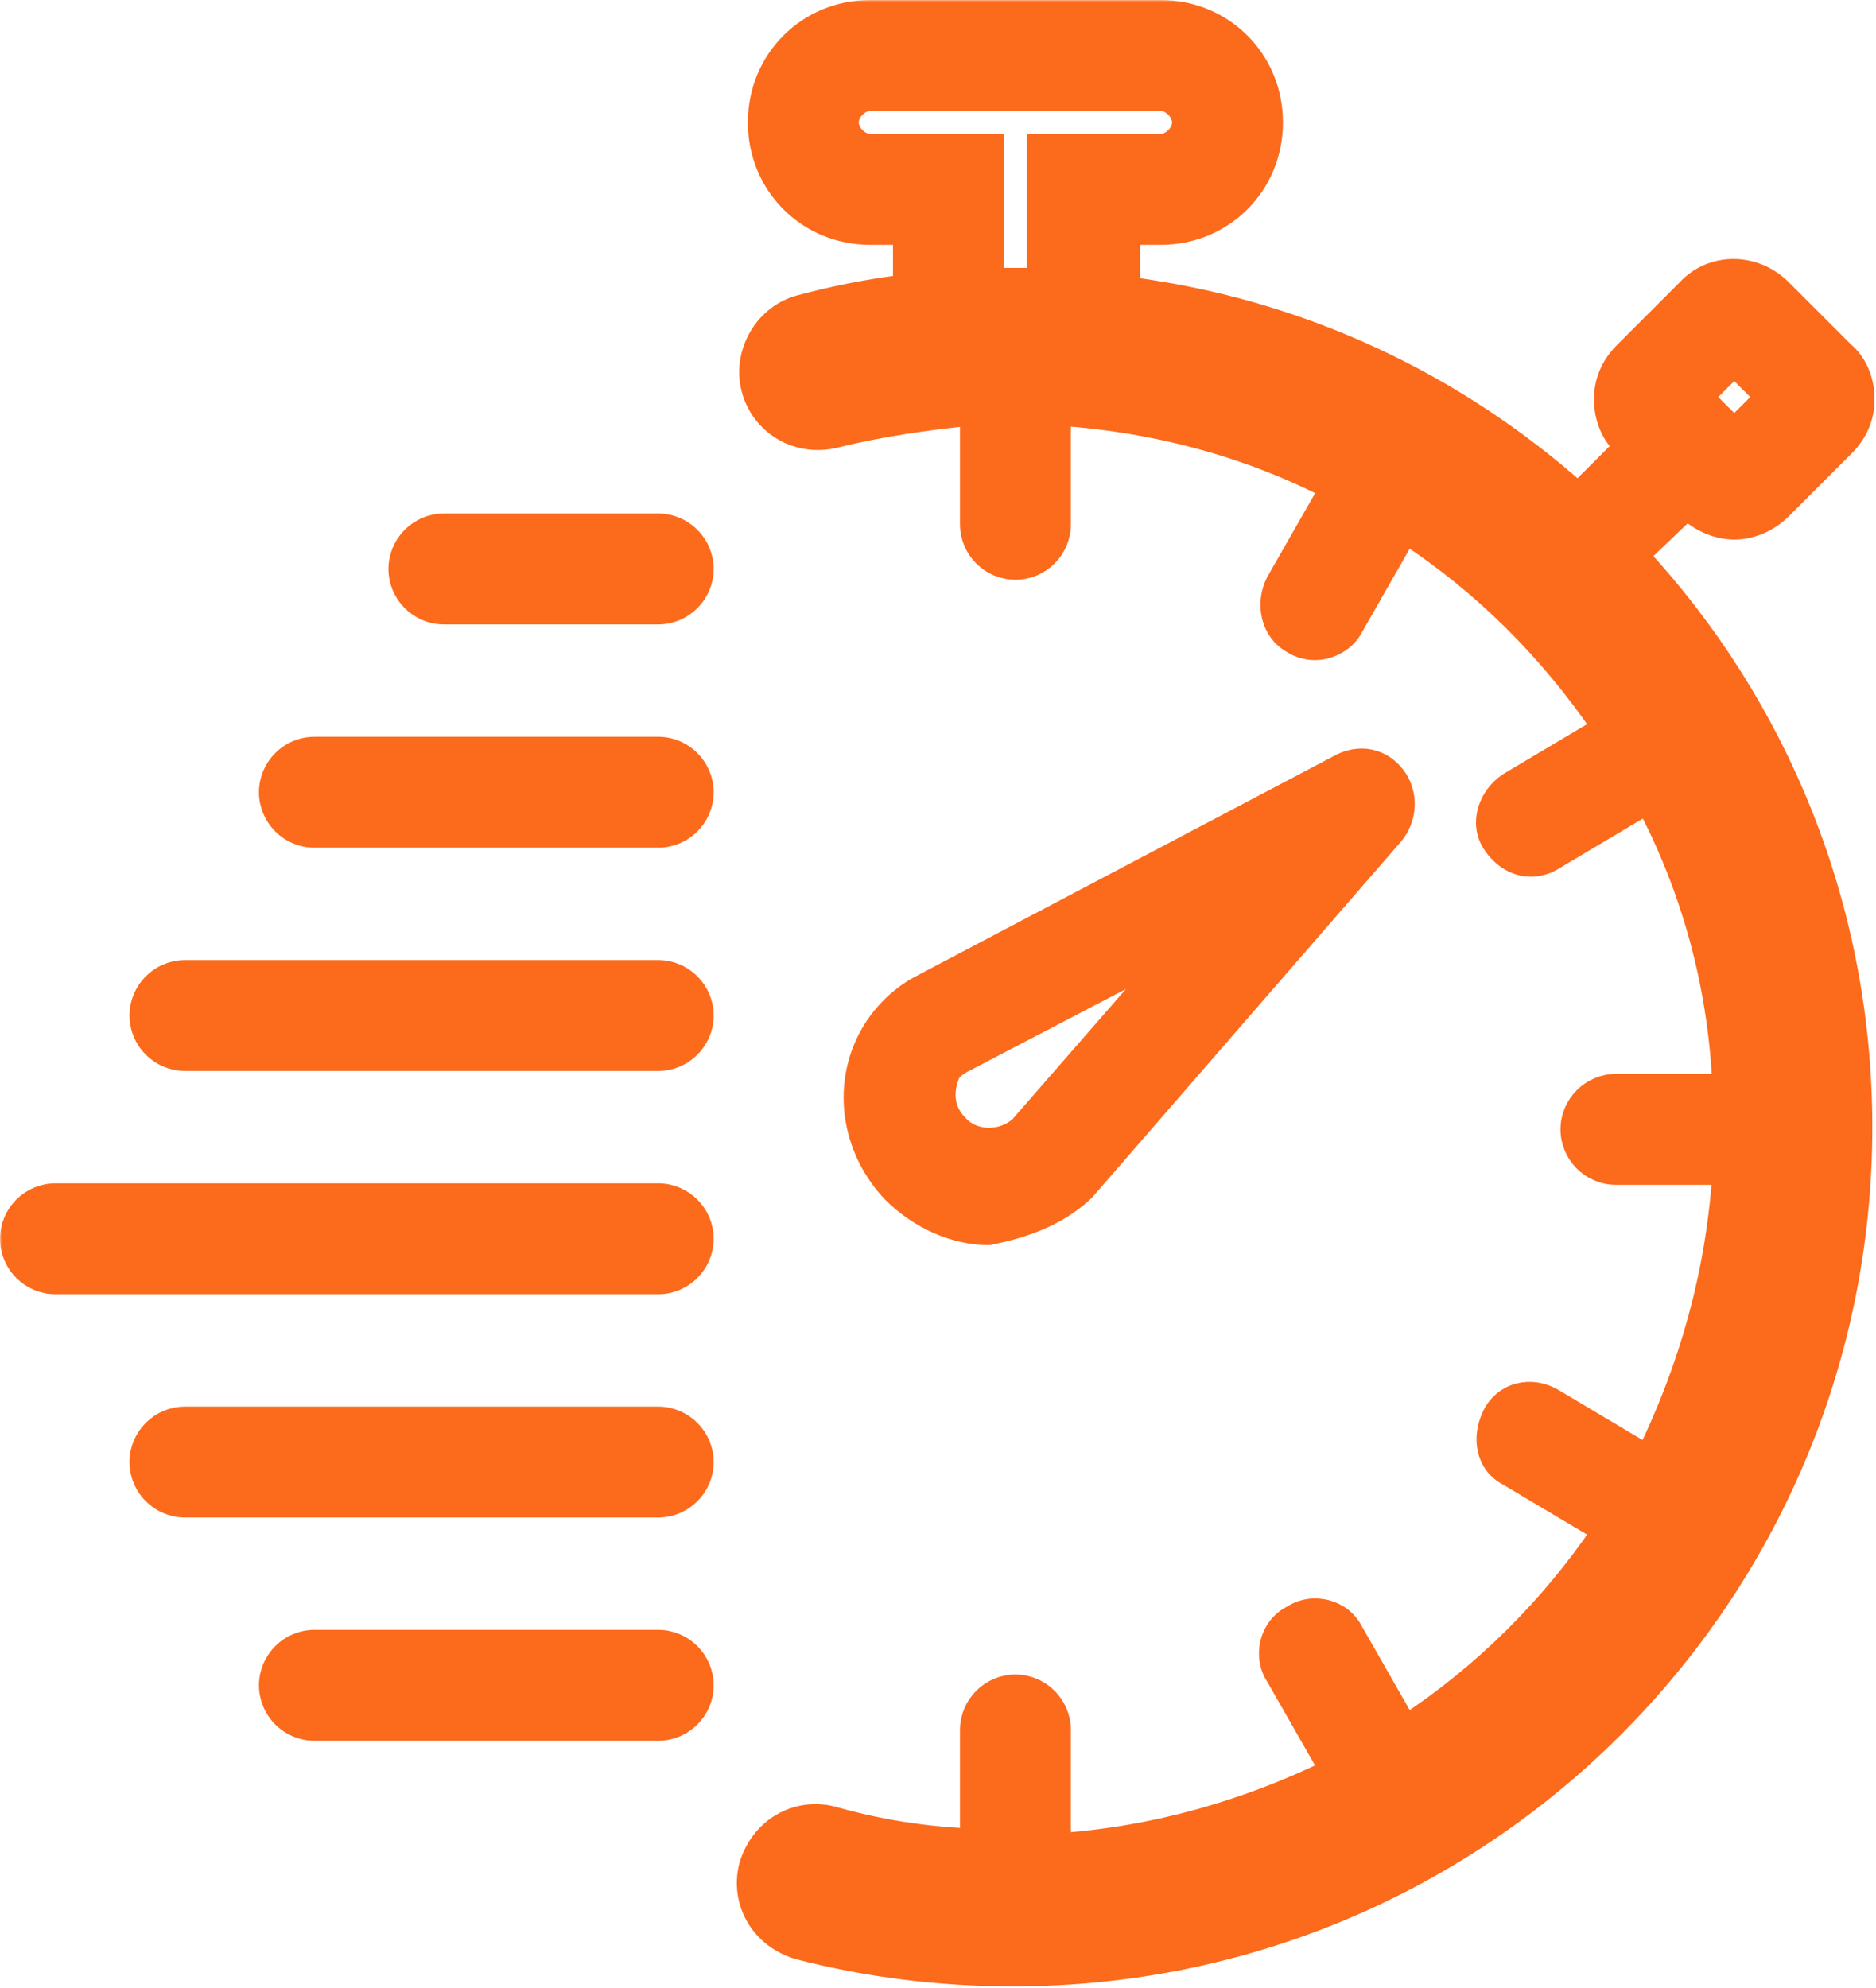
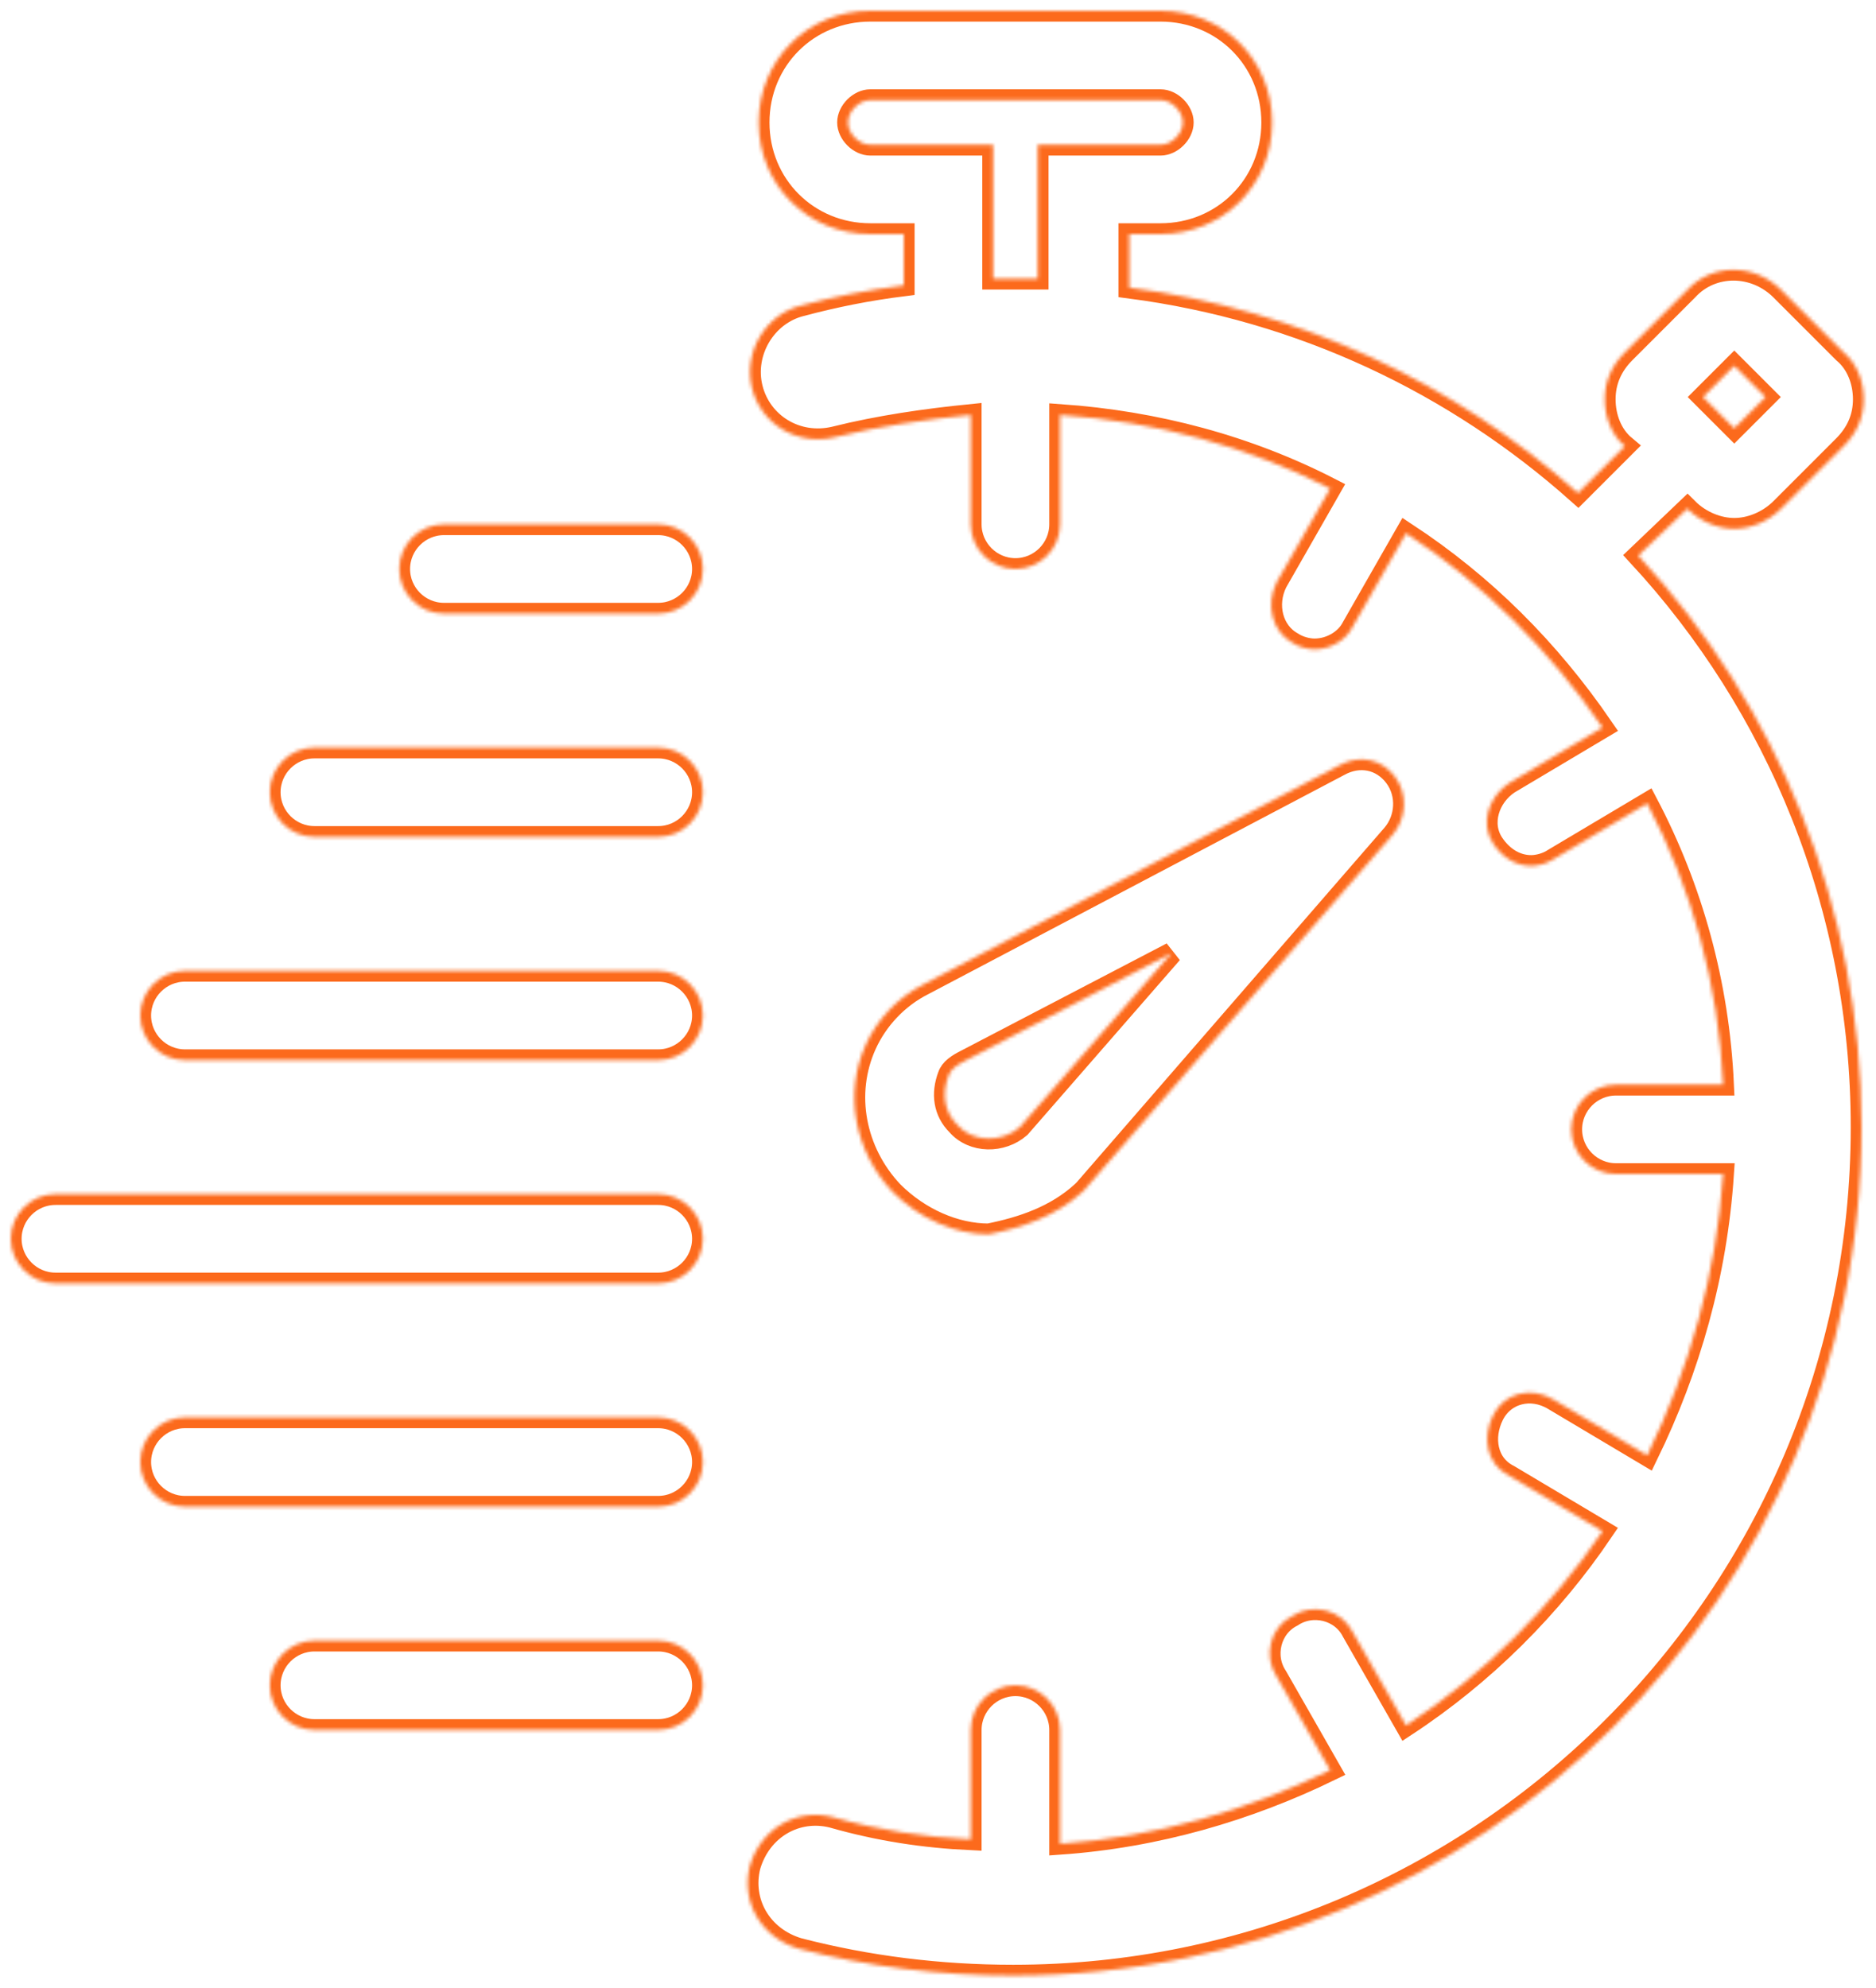
<svg xmlns="http://www.w3.org/2000/svg" width="521" height="552" viewBox="0 0 521 552" fill="none">
  <mask id="path-1-outside-1" maskUnits="userSpaceOnUse" x="0" y="0" width="521" height="552" fill="black">
-     <rect fill="white" width="521" height="552" />
    <path d="M468.62 141.26C472.34 144.98 477.3 146.84 481.64 146.84C485.98 146.84 490.94 144.98 494.66 141.26L512.02 123.9C515.74 120.18 517.6 115.84 517.6 110.88C517.6 105.92 515.74 100.96 512.02 97.86L494.66 80.5C487.22 73.06 475.44 73.06 468.62 80.5L451.26 97.86C447.54 101.58 445.68 105.92 445.68 110.88C445.68 115.84 447.54 120.8 451.26 123.9L438.24 136.92C404.14 106.54 361.36 86.08 313.62 79.88V65H322.3C339.66 65 353.3 51.36 353.3 34C353.3 16.64 339.66 3 322.3 3H241.7C224.34 3 210.7 16.64 210.7 34C210.7 51.36 224.34 65 241.7 65H251V79.26C241.08 80.5 231.78 82.36 222.48 84.84C212.56 87.32 206.36 97.86 208.84 107.78C211.32 117.7 221.24 123.9 231.78 121.42C244.18 118.32 257.2 116.46 269.6 115.22V145.6C269.6 152.42 275.18 158 282 158C288.82 158 294.4 152.42 294.4 145.6V115.22C321.06 117.08 346.48 123.9 369.42 135.68L354.54 161.72C351.44 167.92 353.3 175.36 358.88 178.46C360.74 179.7 363.22 180.32 365.08 180.32C369.42 180.32 373.76 177.84 375.62 174.12L390.5 148.08C412.2 162.34 430.18 180.32 445.06 202.02L419.02 217.52C413.44 221.24 410.96 228.68 414.68 234.26C417.16 237.98 420.88 240.46 425.22 240.46C427.08 240.46 429.56 239.84 431.42 238.6L457.46 223.1C469.86 246.66 477.3 273.32 478.54 301.22H448.78C441.96 301.22 436.38 306.8 436.38 313.62C436.38 320.44 441.96 326.02 448.78 326.02H478.54C476.68 353.92 469.24 379.96 457.46 404.14L431.42 388.64C425.22 384.92 417.78 386.78 414.68 392.98C411.58 399.18 412.82 406.62 419.02 409.72L445.06 425.22C430.8 446.3 412.2 464.9 390.5 479.16L375.62 453.12C372.52 446.92 364.46 445.06 358.88 448.78C352.68 451.88 350.82 459.94 354.54 465.52L369.42 491.56C346.48 502.72 321.06 510.16 294.4 512.02V480.4C294.4 473.58 288.82 468 282 468C275.18 468 269.6 473.58 269.6 480.4V510.78C256.58 510.16 244.18 508.3 231.16 504.58C221.24 502.1 211.32 507.68 208.22 518.22C205.74 528.14 211.32 538.06 221.86 541.16C241.08 546.12 260.92 548.6 281.38 548.6C411.58 548.6 516.98 443.2 516.98 313C516.98 251.62 493.42 195.82 454.98 154.28L468.62 141.26ZM481.64 101.58L490.32 110.26L481.64 118.94L472.96 110.26L481.64 101.58ZM241.7 40.2C238.6 40.2 235.5 37.1 235.5 34C235.5 30.9 238.6 27.8 241.7 27.8H322.3C325.4 27.8 328.5 30.9 328.5 34C328.5 37.1 325.4 40.2 322.3 40.2H288.2V77.4C285.72 77.4 283.86 77.4 281.38 77.4C279.52 77.4 277.66 77.4 275.8 77.4V40.2H241.7ZM300.6 330.98L301.22 330.36L386.78 231.78C390.5 227.44 391.12 220.62 387.4 215.66C383.68 210.7 377.48 209.46 371.9 212.56L256.58 273.32C249.14 277.04 243.56 283.24 240.46 290.06C234.26 303.7 237.36 319.82 247.9 330.98C255.34 338.42 265.26 342.76 274.56 342.76C283.86 340.9 293.16 337.8 300.6 330.98ZM265.88 312.38C262.16 308.66 261.54 303.7 263.4 298.74C264.02 296.88 265.88 295.64 268.36 294.4L325.4 264.64L283.24 313C278.28 317.34 270.22 317.34 265.88 312.38ZM195.2 158C195.2 164.82 189.62 170.4 182.8 170.4H123.28C116.46 170.4 110.88 164.82 110.88 158C110.88 151.18 116.46 145.6 123.28 145.6H182.8C189.62 145.6 195.2 151.18 195.2 158ZM195.2 220C195.2 226.82 189.62 232.4 182.8 232.4H87.32C80.5 232.4 74.92 226.82 74.92 220C74.92 213.18 80.5 207.6 87.32 207.6H182.8C189.62 207.6 195.2 213.18 195.2 220ZM195.2 282C195.2 288.82 189.62 294.4 182.8 294.4H51.36C44.54 294.4 38.96 288.82 38.96 282C38.96 275.18 44.54 269.6 51.36 269.6H182.8C189.62 269.6 195.2 275.18 195.2 282ZM195.2 344C195.2 350.82 189.62 356.4 182.8 356.4H15.4C8.58 356.4 3 350.82 3 344C3 337.18 8.58 331.6 15.4 331.6H182.8C189.62 331.6 195.2 337.18 195.2 344ZM195.2 406C195.2 412.82 189.62 418.4 182.8 418.4H51.36C44.54 418.4 38.96 412.82 38.96 406C38.96 399.18 44.54 393.6 51.36 393.6H182.8C189.62 393.6 195.2 399.18 195.2 406ZM195.2 468C195.2 474.82 189.62 480.4 182.8 480.4H87.32C80.5 480.4 74.92 474.82 74.92 468C74.92 461.18 80.5 455.6 87.32 455.6H182.8C189.62 455.6 195.2 461.18 195.2 468Z" />
  </mask>
-   <path d="M468.62 141.26C472.34 144.98 477.3 146.84 481.64 146.84C485.98 146.84 490.94 144.98 494.66 141.26L512.02 123.9C515.74 120.18 517.6 115.84 517.6 110.88C517.6 105.92 515.74 100.96 512.02 97.86L494.66 80.5C487.22 73.06 475.44 73.06 468.62 80.5L451.26 97.86C447.54 101.58 445.68 105.92 445.68 110.88C445.68 115.84 447.54 120.8 451.26 123.9L438.24 136.92C404.14 106.54 361.36 86.08 313.62 79.88V65H322.3C339.66 65 353.3 51.36 353.3 34C353.3 16.64 339.66 3 322.3 3H241.7C224.34 3 210.7 16.64 210.7 34C210.7 51.36 224.34 65 241.7 65H251V79.26C241.08 80.5 231.78 82.36 222.48 84.84C212.56 87.32 206.36 97.86 208.84 107.78C211.32 117.7 221.24 123.9 231.78 121.42C244.18 118.32 257.2 116.46 269.6 115.22V145.6C269.6 152.42 275.18 158 282 158C288.82 158 294.4 152.42 294.4 145.6V115.22C321.06 117.08 346.48 123.9 369.42 135.68L354.54 161.72C351.44 167.92 353.3 175.36 358.88 178.46C360.74 179.7 363.22 180.32 365.08 180.32C369.42 180.32 373.76 177.84 375.62 174.12L390.5 148.08C412.2 162.34 430.18 180.32 445.06 202.02L419.02 217.52C413.44 221.24 410.96 228.68 414.68 234.26C417.16 237.98 420.88 240.46 425.22 240.46C427.08 240.46 429.56 239.84 431.42 238.6L457.46 223.1C469.86 246.66 477.3 273.32 478.54 301.22H448.78C441.96 301.22 436.38 306.8 436.38 313.62C436.38 320.44 441.96 326.02 448.78 326.02H478.54C476.68 353.92 469.24 379.96 457.46 404.14L431.42 388.64C425.22 384.92 417.78 386.78 414.68 392.98C411.58 399.18 412.82 406.62 419.02 409.72L445.06 425.22C430.8 446.3 412.2 464.9 390.5 479.16L375.62 453.12C372.52 446.92 364.46 445.06 358.88 448.78C352.68 451.88 350.82 459.94 354.54 465.52L369.42 491.56C346.48 502.72 321.06 510.16 294.4 512.02V480.4C294.4 473.58 288.82 468 282 468C275.18 468 269.6 473.58 269.6 480.4V510.78C256.58 510.16 244.18 508.3 231.16 504.58C221.24 502.1 211.32 507.68 208.22 518.22C205.74 528.14 211.32 538.06 221.86 541.16C241.08 546.12 260.92 548.6 281.38 548.6C411.58 548.6 516.98 443.2 516.98 313C516.98 251.62 493.42 195.82 454.98 154.28L468.62 141.26ZM481.64 101.58L490.32 110.26L481.64 118.94L472.96 110.26L481.64 101.58ZM241.7 40.2C238.6 40.2 235.5 37.1 235.5 34C235.5 30.9 238.6 27.8 241.7 27.8H322.3C325.4 27.8 328.5 30.9 328.5 34C328.5 37.1 325.4 40.2 322.3 40.2H288.2V77.4C285.72 77.4 283.86 77.4 281.38 77.4C279.52 77.4 277.66 77.4 275.8 77.4V40.2H241.7ZM300.6 330.98L301.22 330.36L386.78 231.78C390.5 227.44 391.12 220.62 387.4 215.66C383.68 210.7 377.48 209.46 371.9 212.56L256.58 273.32C249.14 277.04 243.56 283.24 240.46 290.06C234.26 303.7 237.36 319.82 247.9 330.98C255.34 338.42 265.26 342.76 274.56 342.76C283.86 340.9 293.16 337.8 300.6 330.98ZM265.88 312.38C262.16 308.66 261.54 303.7 263.4 298.74C264.02 296.88 265.88 295.64 268.36 294.4L325.4 264.64L283.24 313C278.28 317.34 270.22 317.34 265.88 312.38ZM195.2 158C195.2 164.82 189.62 170.4 182.8 170.4H123.28C116.46 170.4 110.88 164.82 110.88 158C110.88 151.18 116.46 145.6 123.28 145.6H182.8C189.62 145.6 195.2 151.18 195.2 158ZM195.2 220C195.2 226.82 189.62 232.4 182.8 232.4H87.32C80.5 232.4 74.92 226.82 74.92 220C74.92 213.18 80.5 207.6 87.32 207.6H182.8C189.62 207.6 195.2 213.18 195.2 220ZM195.2 282C195.2 288.82 189.62 294.4 182.8 294.4H51.36C44.54 294.4 38.96 288.82 38.96 282C38.96 275.18 44.54 269.6 51.36 269.6H182.8C189.62 269.6 195.2 275.18 195.2 282ZM195.2 344C195.2 350.82 189.62 356.4 182.8 356.4H15.4C8.58 356.4 3 350.82 3 344C3 337.18 8.58 331.6 15.4 331.6H182.8C189.62 331.6 195.2 337.18 195.2 344ZM195.2 406C195.2 412.82 189.62 418.4 182.8 418.4H51.36C44.54 418.4 38.96 412.82 38.96 406C38.96 399.18 44.54 393.6 51.36 393.6H182.8C189.62 393.6 195.2 399.18 195.2 406ZM195.2 468C195.2 474.82 189.62 480.4 182.8 480.4H87.32C80.5 480.4 74.92 474.82 74.92 468C74.92 461.18 80.5 455.6 87.32 455.6H182.8C189.62 455.6 195.2 461.18 195.2 468Z" fill="#FC6A1C" />
  <path d="M468.62 141.26C472.34 144.98 477.3 146.84 481.64 146.84C485.98 146.84 490.94 144.98 494.66 141.26L512.02 123.9C515.74 120.18 517.6 115.84 517.6 110.88C517.6 105.92 515.74 100.96 512.02 97.86L494.66 80.5C487.22 73.06 475.44 73.06 468.62 80.5L451.26 97.86C447.54 101.58 445.68 105.92 445.68 110.88C445.68 115.84 447.54 120.8 451.26 123.9L438.24 136.92C404.14 106.54 361.36 86.08 313.62 79.88V65H322.3C339.66 65 353.3 51.36 353.3 34C353.3 16.64 339.66 3 322.3 3H241.7C224.34 3 210.7 16.64 210.7 34C210.7 51.36 224.34 65 241.7 65H251V79.26C241.08 80.5 231.78 82.36 222.48 84.84C212.56 87.32 206.36 97.86 208.84 107.78C211.32 117.7 221.24 123.9 231.78 121.42C244.18 118.32 257.2 116.46 269.6 115.22V145.6C269.6 152.42 275.18 158 282 158C288.82 158 294.4 152.42 294.4 145.6V115.22C321.06 117.08 346.48 123.9 369.42 135.68L354.54 161.72C351.44 167.92 353.3 175.36 358.88 178.46C360.74 179.7 363.22 180.32 365.08 180.32C369.42 180.32 373.76 177.84 375.62 174.12L390.5 148.08C412.2 162.34 430.18 180.32 445.06 202.02L419.02 217.52C413.44 221.24 410.96 228.68 414.68 234.26C417.16 237.98 420.88 240.46 425.22 240.46C427.08 240.46 429.56 239.84 431.42 238.6L457.46 223.1C469.86 246.66 477.3 273.32 478.54 301.22H448.78C441.96 301.22 436.38 306.8 436.38 313.62C436.38 320.44 441.96 326.02 448.78 326.02H478.54C476.68 353.92 469.24 379.96 457.46 404.14L431.42 388.64C425.22 384.92 417.78 386.78 414.68 392.98C411.58 399.18 412.82 406.62 419.02 409.72L445.06 425.22C430.8 446.3 412.2 464.9 390.5 479.16L375.62 453.12C372.52 446.92 364.46 445.06 358.88 448.78C352.68 451.88 350.82 459.94 354.54 465.52L369.42 491.56C346.48 502.72 321.06 510.16 294.4 512.02V480.4C294.4 473.58 288.82 468 282 468C275.18 468 269.6 473.58 269.6 480.4V510.78C256.58 510.16 244.18 508.3 231.16 504.58C221.24 502.1 211.32 507.68 208.22 518.22C205.74 528.14 211.32 538.06 221.86 541.16C241.08 546.12 260.92 548.6 281.38 548.6C411.58 548.6 516.98 443.2 516.98 313C516.98 251.62 493.42 195.82 454.98 154.28L468.62 141.26ZM481.64 101.58L490.32 110.26L481.64 118.94L472.96 110.26L481.64 101.58ZM241.7 40.2C238.6 40.2 235.5 37.1 235.5 34C235.5 30.9 238.6 27.8 241.7 27.8H322.3C325.4 27.8 328.5 30.9 328.5 34C328.5 37.1 325.4 40.2 322.3 40.2H288.2V77.4C285.72 77.4 283.86 77.4 281.38 77.4C279.52 77.4 277.66 77.4 275.8 77.4V40.2H241.7ZM300.6 330.98L301.22 330.36L386.78 231.78C390.5 227.44 391.12 220.62 387.4 215.66C383.68 210.7 377.48 209.46 371.9 212.56L256.58 273.32C249.14 277.04 243.56 283.24 240.46 290.06C234.26 303.7 237.36 319.82 247.9 330.98C255.34 338.42 265.26 342.76 274.56 342.76C283.86 340.9 293.16 337.8 300.6 330.98ZM265.88 312.38C262.16 308.66 261.54 303.7 263.4 298.74C264.02 296.88 265.88 295.64 268.36 294.4L325.4 264.64L283.24 313C278.28 317.34 270.22 317.34 265.88 312.38ZM195.2 158C195.2 164.82 189.62 170.4 182.8 170.4H123.28C116.46 170.4 110.88 164.82 110.88 158C110.88 151.18 116.46 145.6 123.28 145.6H182.8C189.62 145.6 195.2 151.18 195.2 158ZM195.2 220C195.2 226.82 189.62 232.4 182.8 232.4H87.32C80.5 232.4 74.92 226.82 74.92 220C74.92 213.18 80.5 207.6 87.32 207.6H182.8C189.62 207.6 195.2 213.18 195.2 220ZM195.2 282C195.2 288.82 189.62 294.4 182.8 294.4H51.36C44.54 294.4 38.96 288.82 38.96 282C38.96 275.18 44.54 269.6 51.36 269.6H182.8C189.62 269.6 195.2 275.18 195.2 282ZM195.2 344C195.2 350.82 189.62 356.4 182.8 356.4H15.4C8.58 356.4 3 350.82 3 344C3 337.18 8.58 331.6 15.4 331.6H182.8C189.62 331.6 195.2 337.18 195.2 344ZM195.2 406C195.2 412.82 189.62 418.4 182.8 418.4H51.36C44.54 418.4 38.96 412.82 38.96 406C38.96 399.18 44.54 393.6 51.36 393.6H182.8C189.62 393.6 195.2 399.18 195.2 406ZM195.2 468C195.2 474.82 189.62 480.4 182.8 480.4H87.32C80.5 480.4 74.92 474.82 74.92 468C74.92 461.18 80.5 455.6 87.32 455.6H182.8C189.62 455.6 195.2 461.18 195.2 468Z" stroke="#FC6A1C" stroke-width="6" mask="url(#path-1-outside-1)" />
</svg>